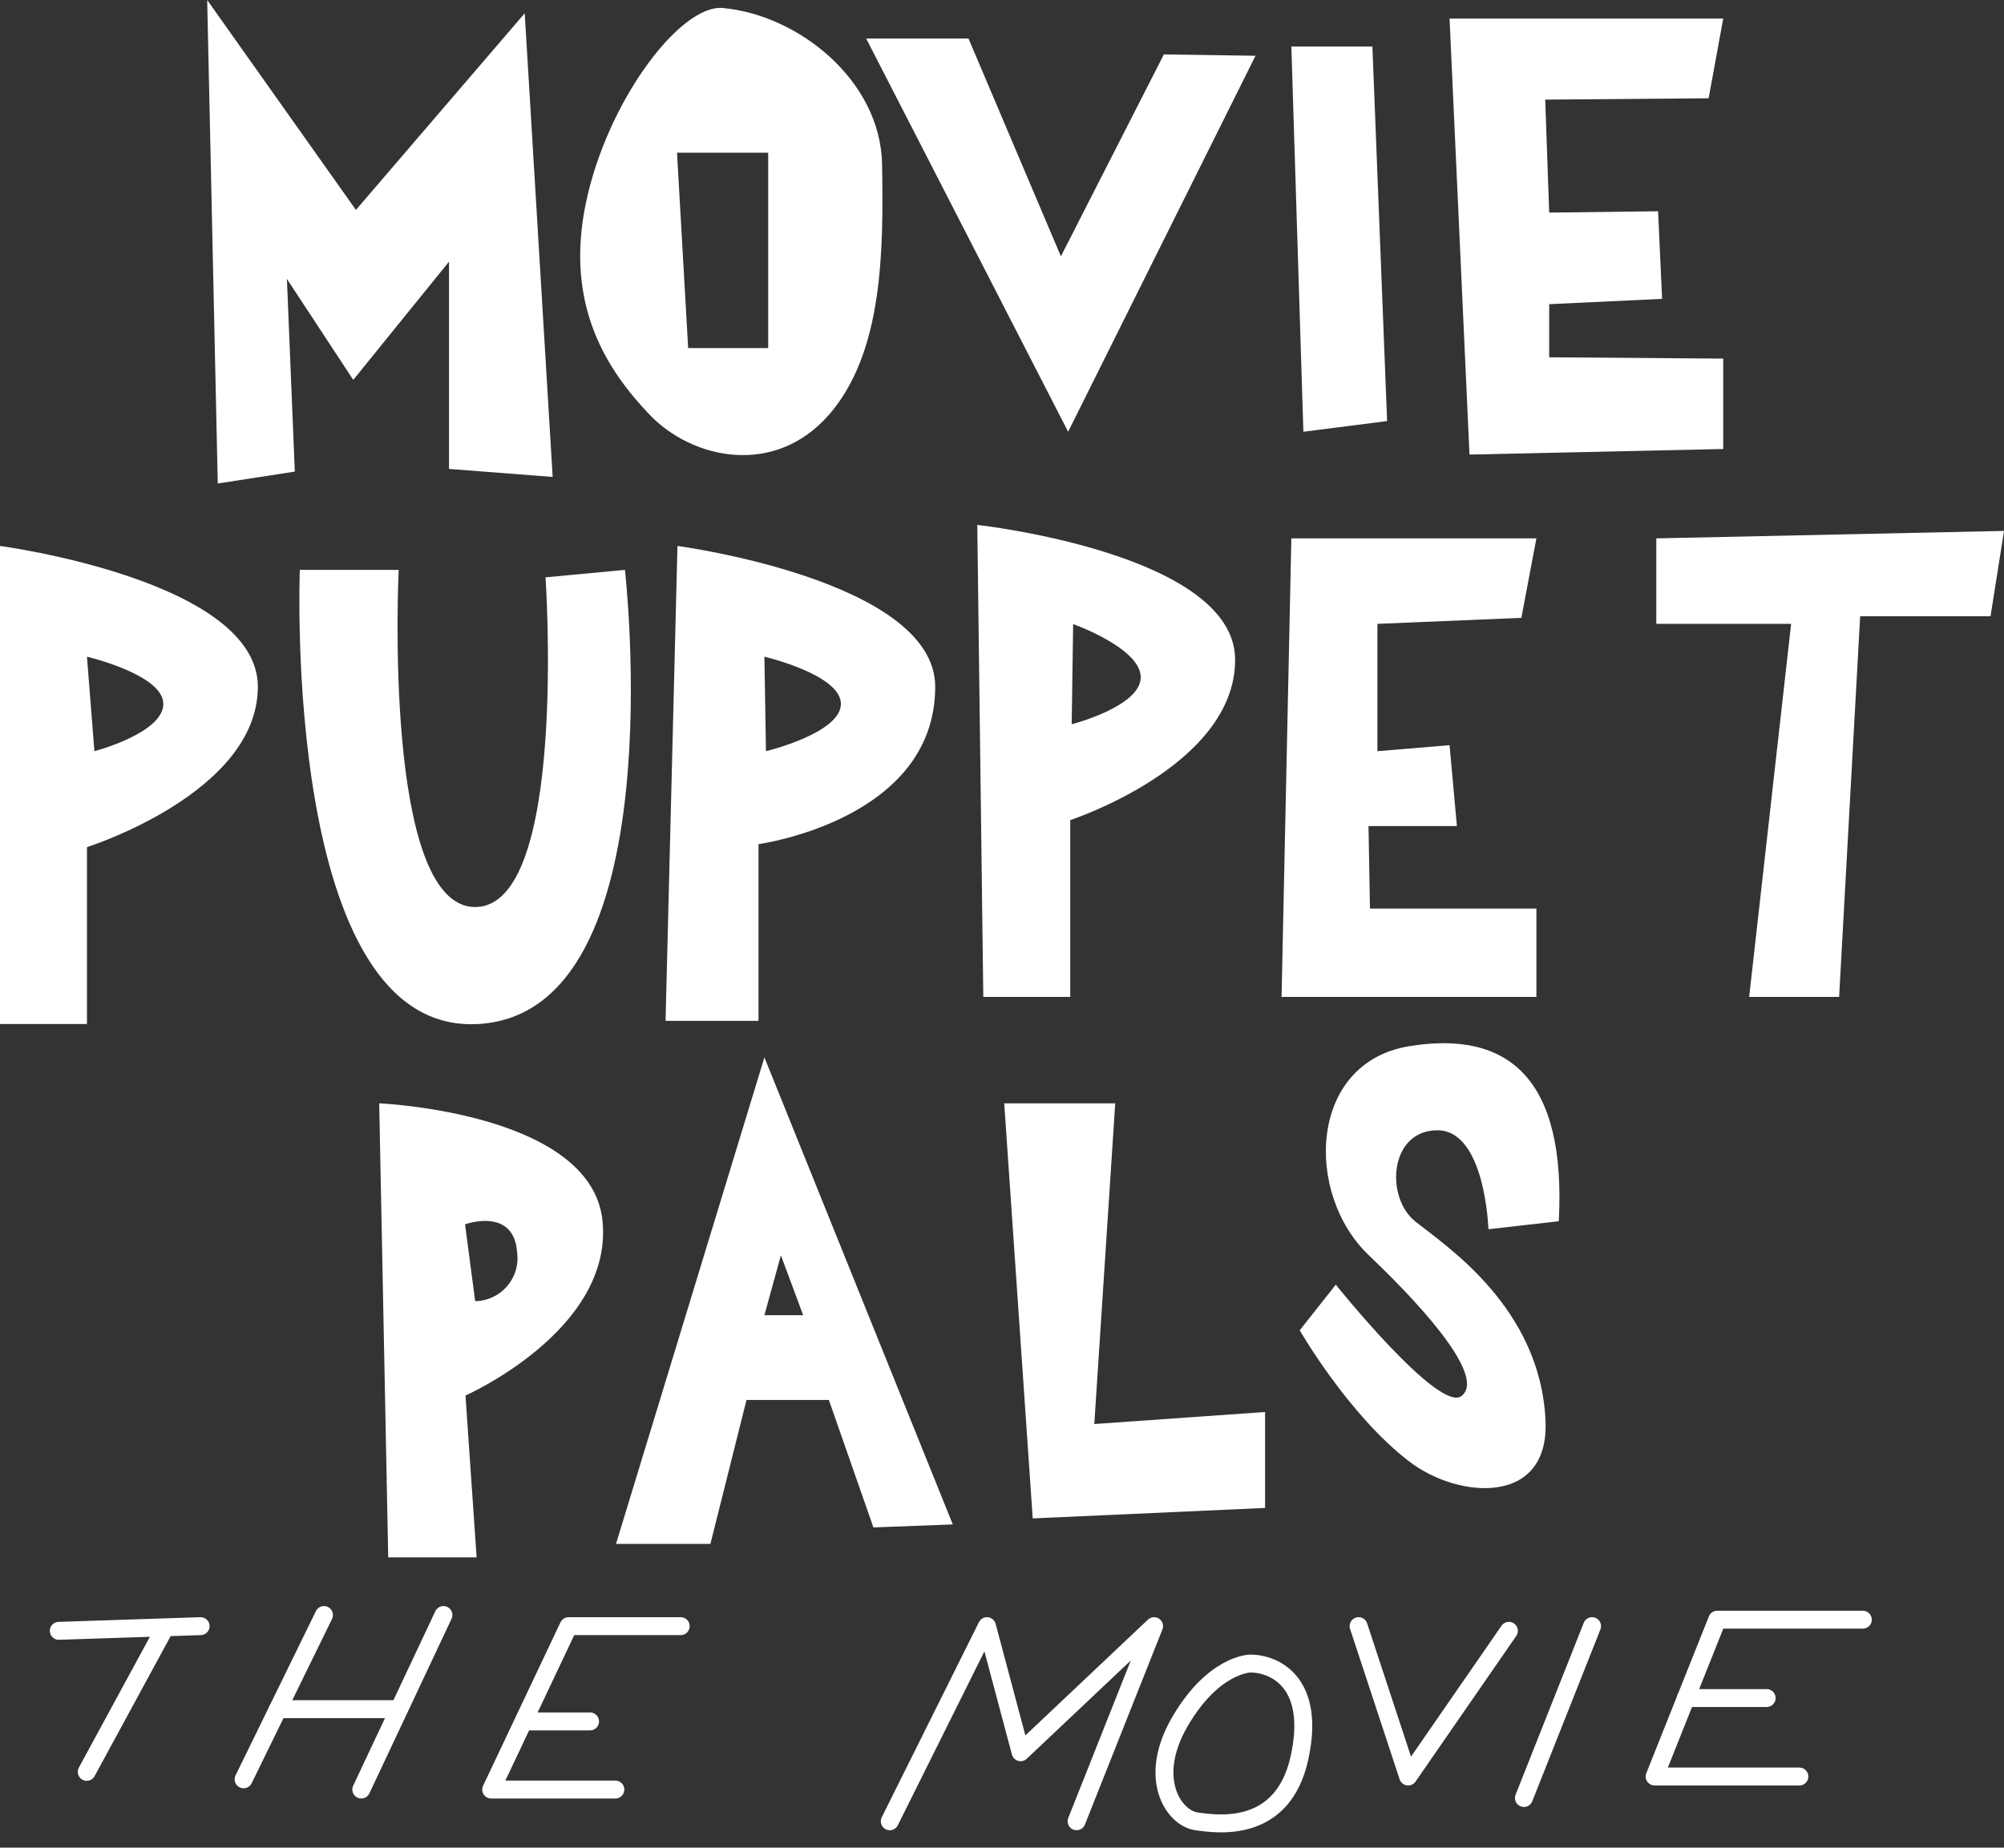
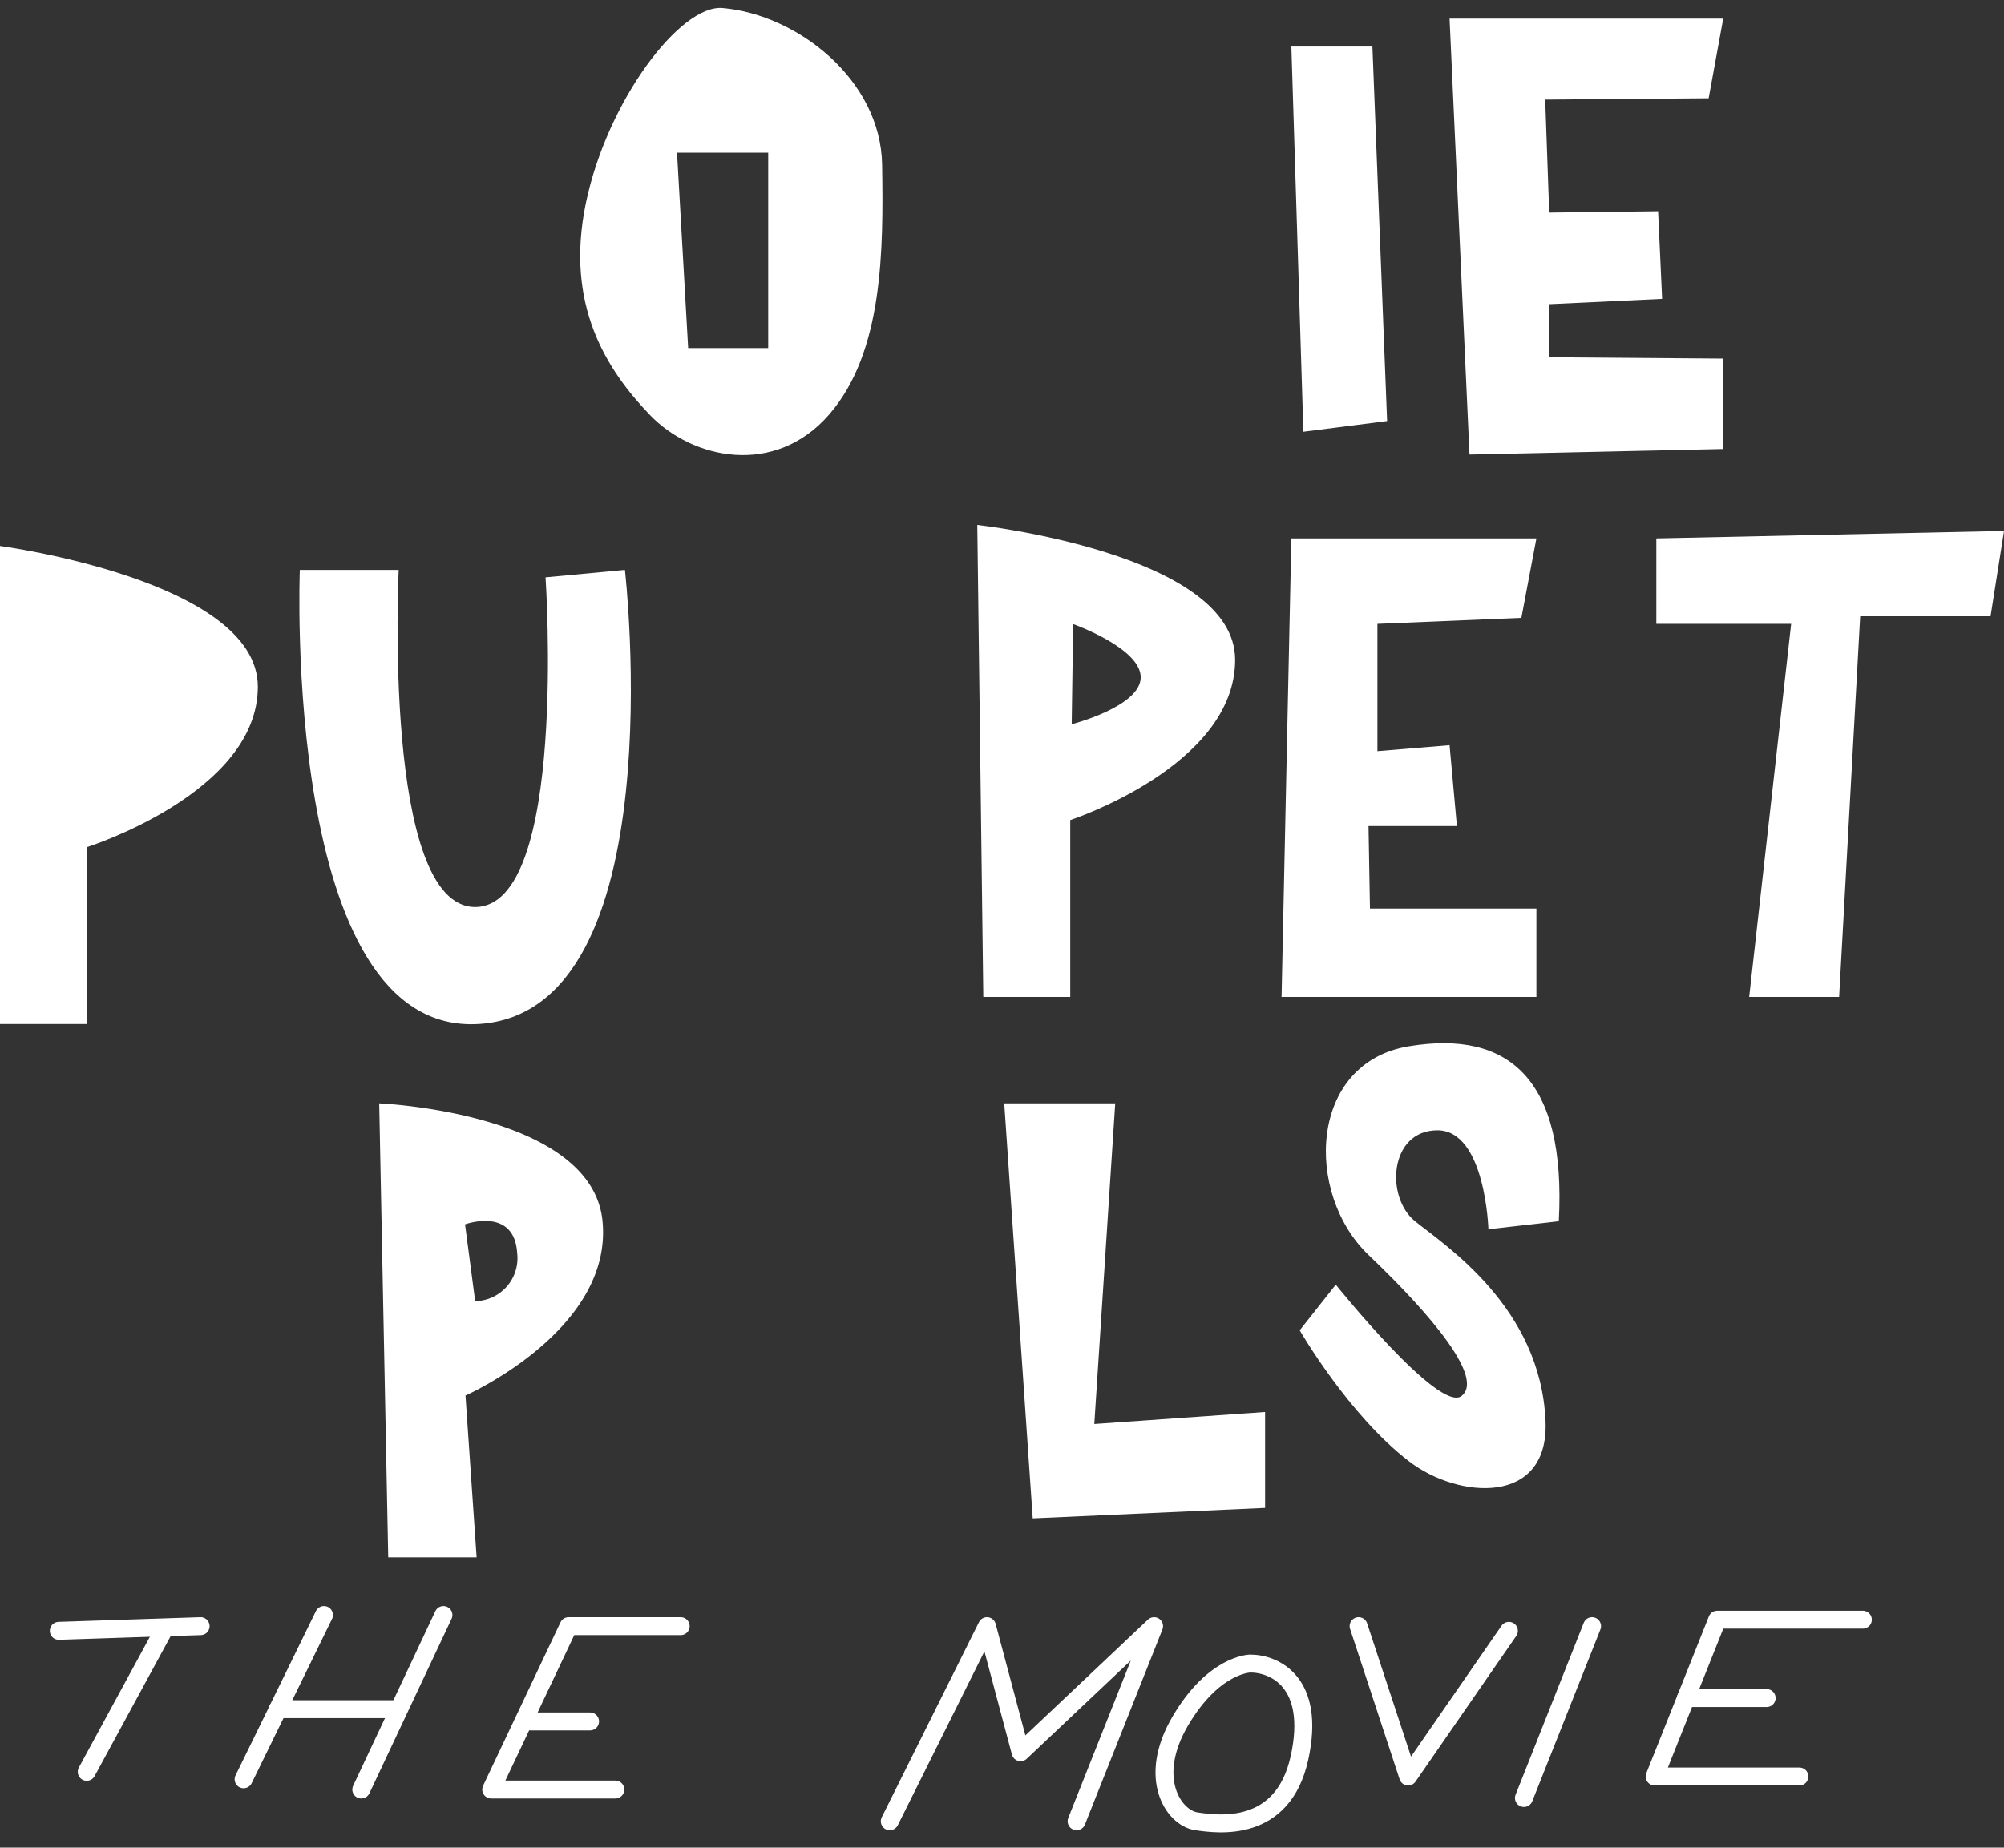
<svg xmlns="http://www.w3.org/2000/svg" width="180" height="166" viewBox="0 0 180 166">
  <rect x="0" y="0" width="180" height="166" fill="#333333" stroke="none" />
  <g id="logos">
-     <polygon points="18.61 0 19.56 43.44 26.48 42.37 25.77 25.06 31.73 34.13 40.33 23.51 40.33 42.13 49.64 42.85 47.13 1.19 31.97 18.86 18.61 0" fill="#fff" />
    <path d="M79.23,14.8C79.11,7.16,71.62,1.31,64.91.72,61.11.38,54.53,9.07,52.62,18.26s1.91,15,5.73,19,11.22,5.61,16.11,0S79.35,22.44,79.23,14.8ZM69,31.27H61.81l-1-17.55H69Z" fill="#fff" />
-     <polygon points="77.8 3.46 95.94 38.79 112.77 5.01 104.54 4.89 95.29 23.03 86.99 3.46 77.8 3.46" fill="#fff" />
    <polygon points="115.99 4.18 123.27 4.18 124.59 37.83 117.07 38.79 115.99 4.18" fill="#fff" />
    <polygon points="130.2 1.67 131.99 40.84 154.78 40.34 154.78 32.22 139.15 32.1 139.15 27.33 149.29 26.85 148.93 18.98 139.15 19.1 138.79 8.95 153.47 8.83 154.78 1.67 130.2 1.67" fill="#fff" />
-     <path d="M0,49.05V92H7.81V76.11S23.16,71.26,23.16,61.7,0,49.05,0,49.05ZM8.48,67.49,7.81,59s6.86,1.61,6.86,4.24S8.48,67.49,8.48,67.49Z" fill="#fff" />
-     <path d="M60.85,49.05,59.78,91.72h8.35V75.84S84,73.68,84,61.7C84,52.14,60.85,49.05,60.85,49.05ZM68.8,67.49,68.66,59s6.87,1.61,6.87,4.24S68.8,67.49,68.8,67.49Z" fill="#fff" />
+     <path d="M0,49.05V92H7.81V76.11S23.16,71.26,23.16,61.7,0,49.05,0,49.05ZM8.48,67.49,7.81,59S8.48,67.49,8.48,67.49Z" fill="#fff" />
    <path d="M87.78,47.16l.54,42.41h7.81V73.68s14.81-4.84,14.81-14.4S87.78,47.16,87.78,47.16Zm8.48,17.91.13-9s6.07,2.15,6.07,4.78S96.26,65.07,96.26,65.07Z" fill="#fff" />
    <path d="M26.93,51.2h8.88s-1.48,30.29,6.87,30.29S49,51.87,49,51.87l7.13-.67S60.72,90.92,43,92,26.93,51.2,26.93,51.2Z" fill="#fff" />
    <polygon points="115.99 48.37 138 48.37 136.65 55.51 123.72 56.05 123.72 67.49 130.2 66.95 130.86 74.22 122.92 74.22 123.05 81.63 138 81.63 138 89.57 115.11 89.57 115.99 48.37" fill="#fff" />
    <polygon points="148.77 48.37 148.77 56.05 160.88 56.05 157.11 89.57 165.19 89.57 167.08 55.37 178.79 55.37 180 47.7 148.77 48.37" fill="#fff" />
    <path d="M54.12,109.73c-.94-9.79-20.06-10.6-20.06-10.6l.81,40.79h7.94l-1-14.54S55.06,119.52,54.12,109.73ZM42.68,116.9,41.77,110s4.41-1.61,4.68,2.56A3.86,3.86,0,0,1,42.68,116.9Z" fill="#fff" />
-     <path d="M68.66,95,55.33,138.71h8.48l3.24-12.93h7.4l4,11.45,7.13-.27Zm0,23.16,1.48-5.38,2,5.38Z" fill="#fff" />
    <polygon points="90.2 99.13 92.76 136.42 113.63 135.48 113.63 126.86 98.29 127.94 100.17 99.13 90.2 99.13" fill="#fff" />
    <path d="M133.69,110.44s-.27-8.89-4.58-8.89-4.71,6-2,8.18,11.27,7.72,11.71,17.94c.33,7.67-7.88,7-12.25,3.63-5.45-4.17-9.83-11.78-9.83-11.78l3.24-4.1s9.28,11.58,11.3,10-2.55-7.13-8.34-12.65S117.53,95.49,126.55,94s14.14,3,13.46,15.72Z" fill="#fff" />
    <line x1="5.28" y1="146.52" x2="18.02" y2="146.1" fill="none" stroke="#fff" stroke-linecap="round" stroke-miterlimit="10" stroke-width="1.61" />
    <line x1="7.79" y1="159.19" x2="14.67" y2="146.52" fill="none" stroke="#fff" stroke-linecap="round" stroke-miterlimit="10" stroke-width="1.61" />
    <line x1="29.1" y1="145.1" x2="21.88" y2="159.86" fill="none" stroke="#fff" stroke-linecap="round" stroke-miterlimit="10" stroke-width="1.61" />
    <line x1="39.83" y1="145.1" x2="32.45" y2="160.78" fill="none" stroke="#fff" stroke-linecap="round" stroke-miterlimit="10" stroke-width="1.61" />
    <line x1="24.96" y1="153.56" x2="35.68" y2="153.56" fill="none" stroke="#fff" stroke-linecap="round" stroke-miterlimit="10" stroke-width="1.61" />
    <polyline points="61.14 146.1 51.07 146.1 44.12 160.78 55.27 160.78" fill="none" stroke="#fff" stroke-linecap="round" stroke-linejoin="round" stroke-width="1.61" />
    <line x1="53" y1="154.66" x2="47.63" y2="154.66" fill="none" stroke="#fff" stroke-linecap="round" stroke-linejoin="round" stroke-width="1.61" />
    <polyline points="79.92 163.63 88.65 146.1 91.67 157.43 103.66 146.1 96.7 163.63" fill="none" stroke="#fff" stroke-linecap="round" stroke-linejoin="round" stroke-width="1.61" />
    <path d="M112.3,149.46c2.18,0,5.91,1.68,4.42,8.47s-7.27,6-9.28,5.7-4.45-3.85-1.43-9S112.3,149.46,112.3,149.46Z" fill="none" stroke="#fff" stroke-linecap="round" stroke-linejoin="round" stroke-width="1.61" />
    <polyline points="122.03 146.1 126.48 159.61 135.53 146.52" fill="none" stroke="#fff" stroke-linecap="round" stroke-linejoin="round" stroke-width="1.61" />
    <line x1="143" y1="146.1" x2="136.88" y2="161.54" fill="none" stroke="#fff" stroke-linecap="round" stroke-linejoin="round" stroke-width="1.61" />
    <polyline points="167.32 145.52 154.24 145.52 148.62 159.61 161.62 159.61" fill="none" stroke="#fff" stroke-linecap="round" stroke-linejoin="round" stroke-width="1.61" />
    <line x1="158.68" y1="152.56" x2="151.43" y2="152.56" fill="none" stroke="#fff" stroke-linecap="round" stroke-linejoin="round" stroke-width="1.61" />
  </g>
</svg>